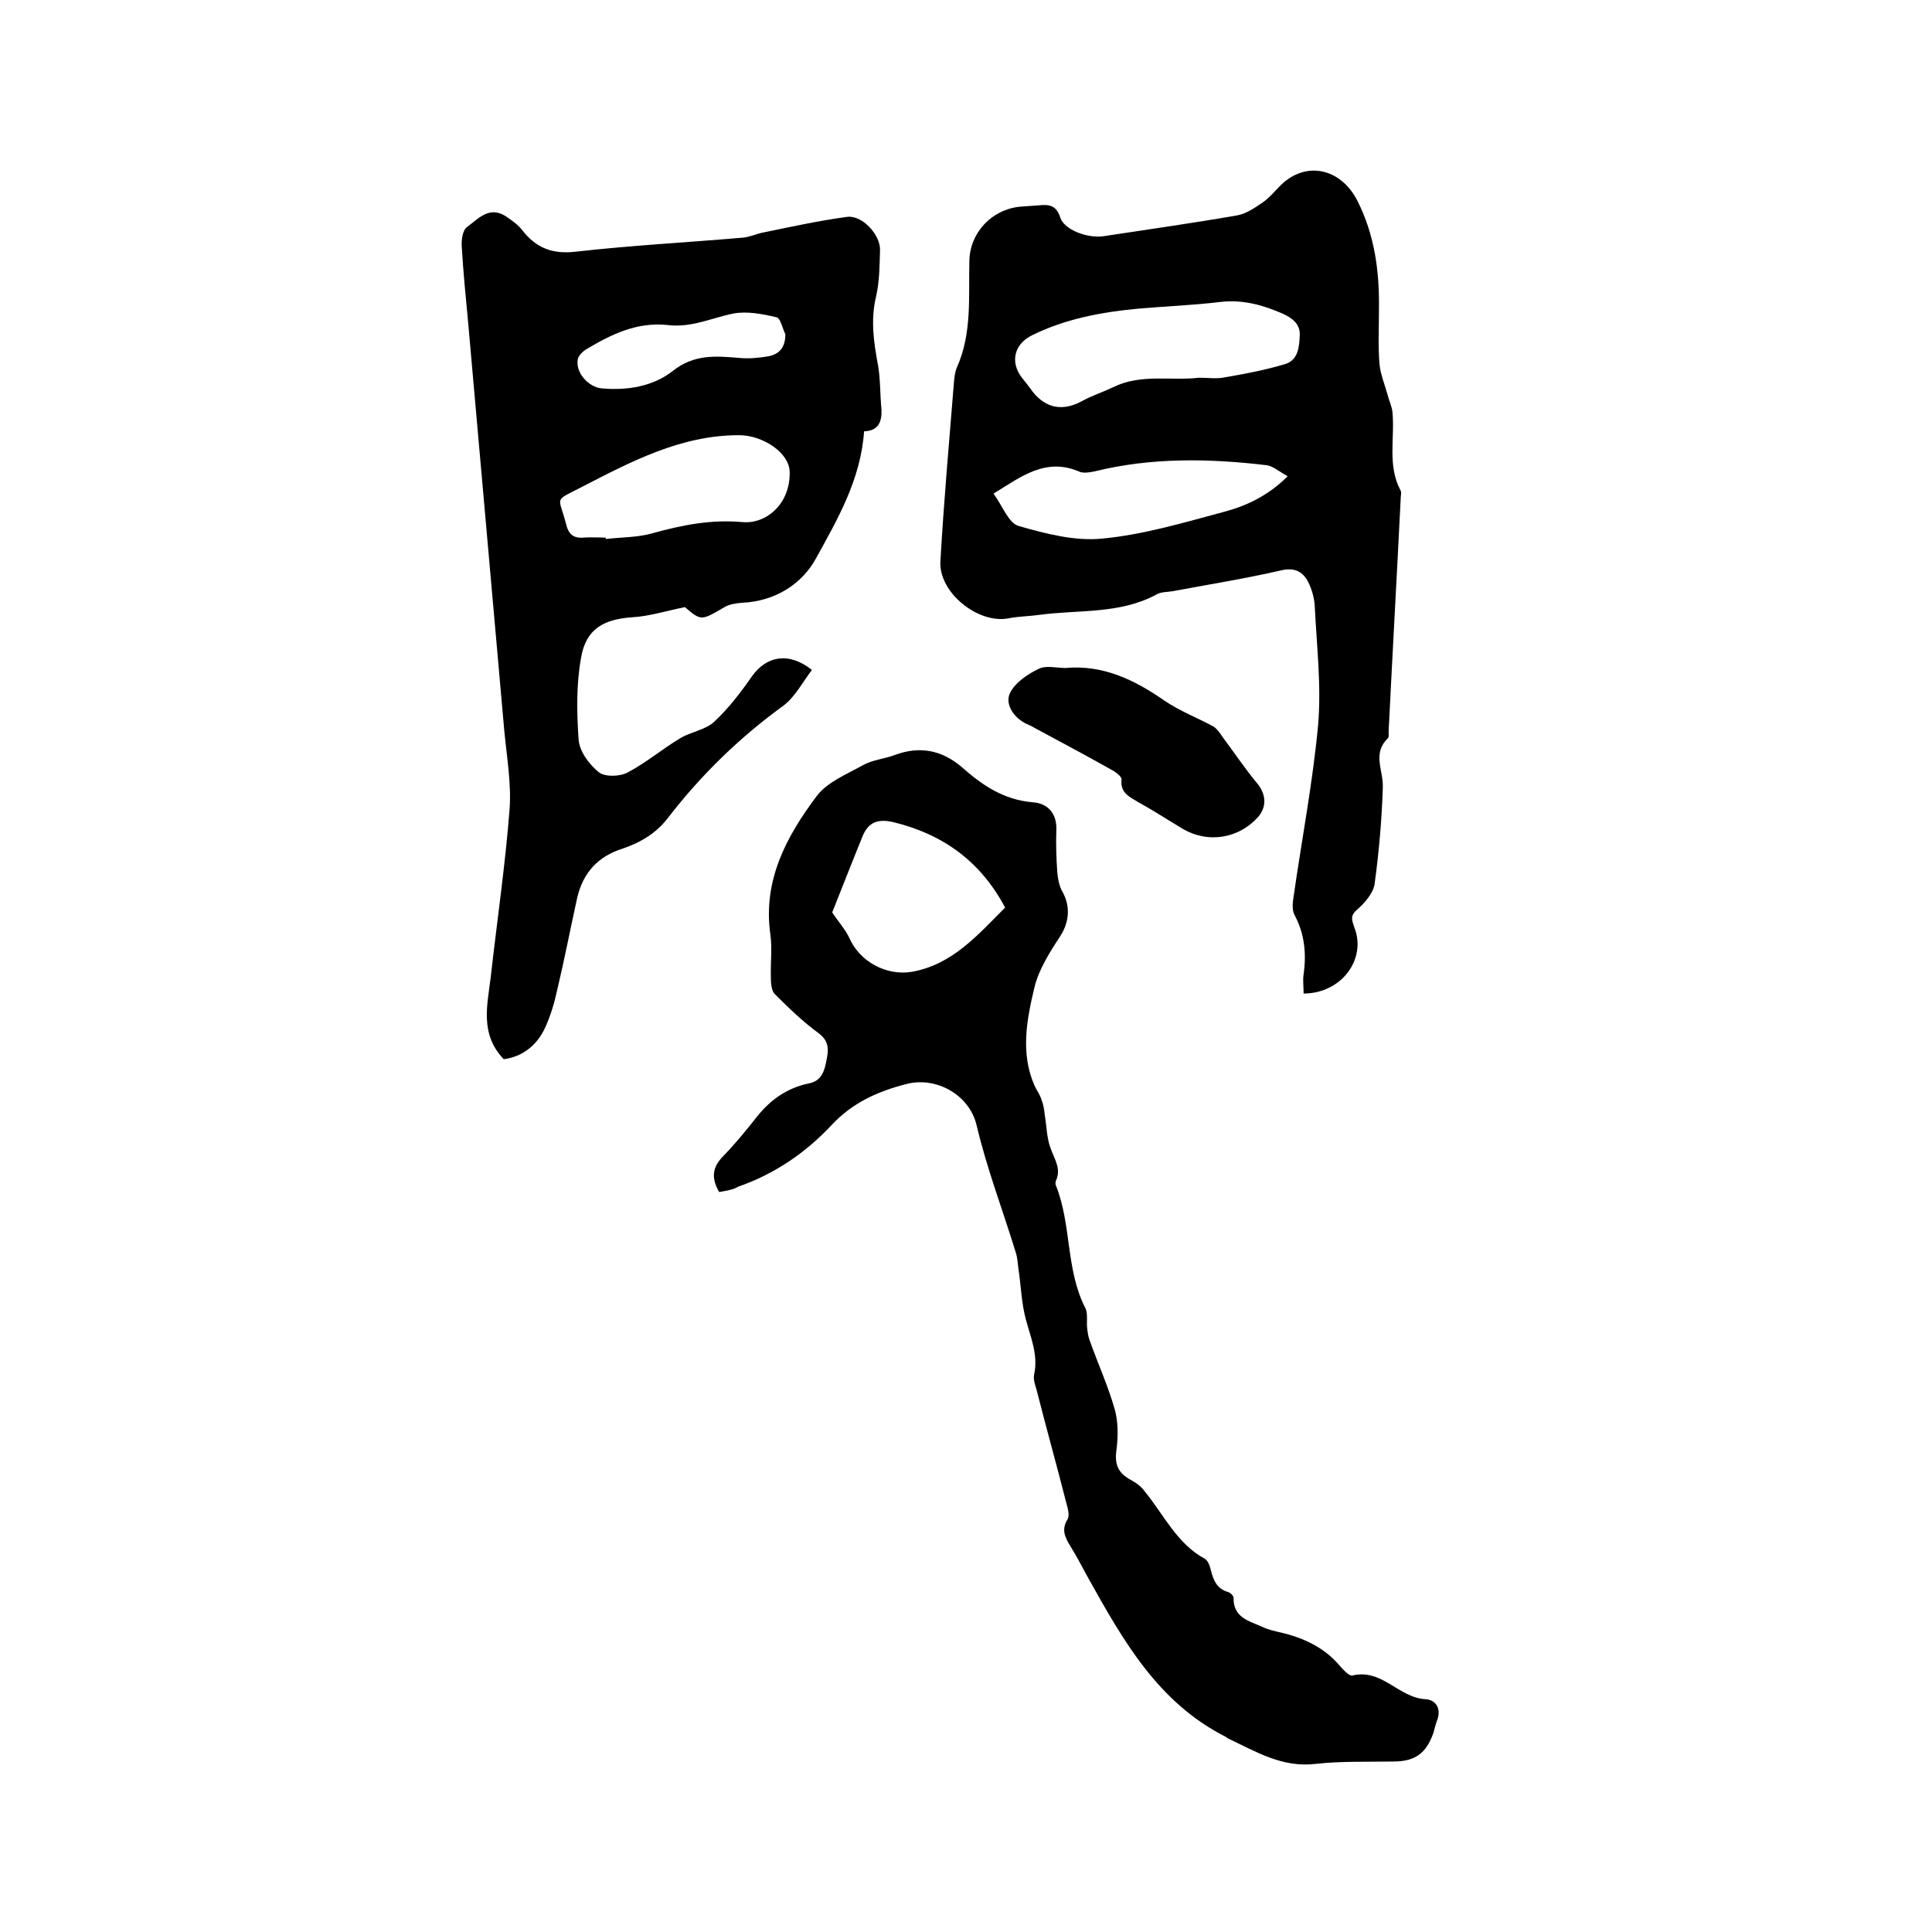
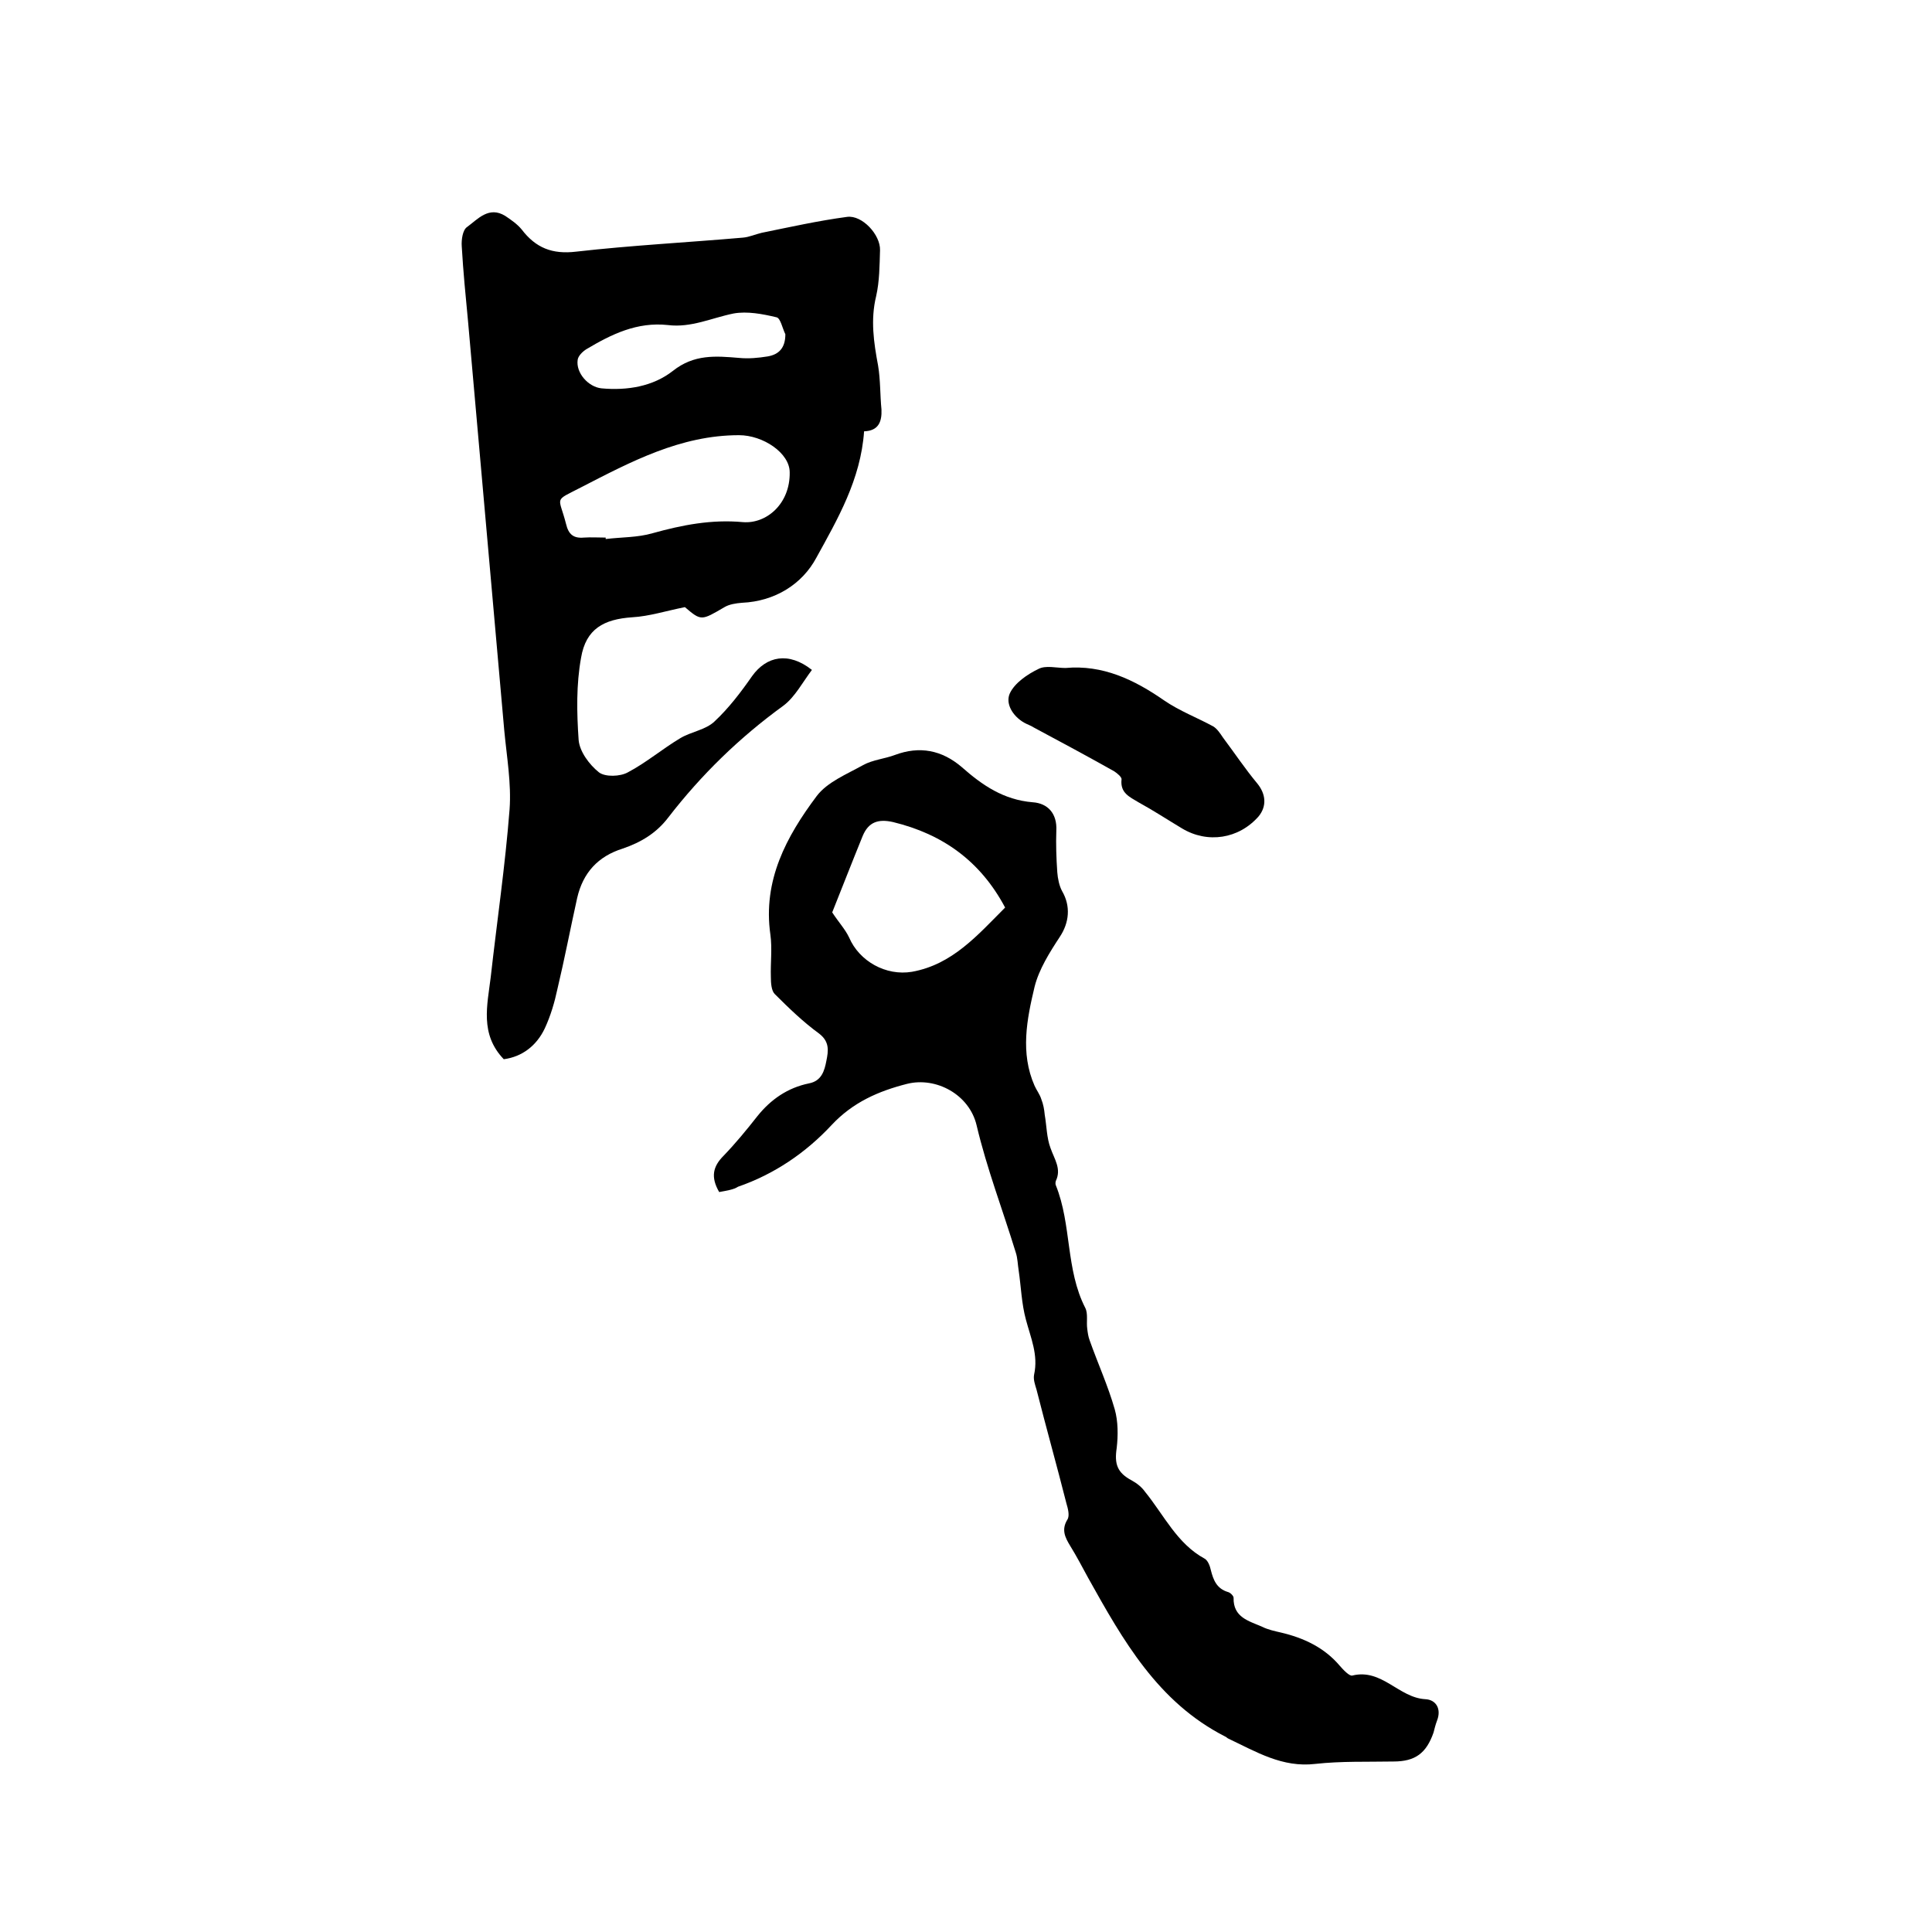
<svg xmlns="http://www.w3.org/2000/svg" enable-background="new 0 0 400 400" viewBox="0 0 400 400">
  <path d="m178.9 89.3c-.7 10-5.5 18.2-9.9 26.2-2.9 5.4-8.5 9-15.4 9.3-1.2.1-2.6.3-3.6.9-4.8 2.8-4.8 2.9-8.2 0-4 .8-7.4 1.9-10.9 2.1-5.9.4-9.6 2.4-10.6 8.4-1 5.5-.9 11.3-.5 17 .2 2.4 2.2 5.1 4.2 6.7 1.3 1 4.4.9 6 0 3.8-2 7.2-4.9 10.9-7.1 2.2-1.3 5.2-1.7 7-3.4 3-2.8 5.5-6.1 7.8-9.4 3-4.2 7.6-5.1 12.4-1.3-1.9 2.5-3.5 5.6-5.9 7.4-9.1 6.6-17 14.3-23.8 23.1-2.5 3.3-5.7 5.2-9.5 6.5-5.1 1.6-8.2 5-9.4 10.2-1.4 6.3-2.6 12.6-4.1 18.9-.6 2.8-1.4 5.5-2.6 8.1-1.7 3.6-4.7 5.9-8.5 6.4-5-5.2-3.4-11.2-2.7-17 1.3-11.6 3-23.1 3.9-34.7.4-5.4-.6-11-1.1-16.4-2.5-28.2-5-56.5-7.5-84.7-.5-5.2-1-10.3-1.3-15.5-.1-1.4.2-3.4 1.1-4 2.2-1.6 4.5-4.4 7.9-2.3 1.2.8 2.5 1.7 3.4 2.8 2.9 3.8 6.3 5.2 11.3 4.6 11.4-1.3 23-1.9 34.5-2.9 1.3-.1 2.6-.7 3.9-1 5.9-1.2 11.7-2.5 17.7-3.3 3.1-.4 6.9 3.7 6.8 6.9s-.1 6.4-.8 9.5c-1.2 4.9-.5 9.6.4 14.4.5 3 .4 6.1.7 9.1.1 2.5-.6 4.4-3.6 4.5zm-53.5 22v.3c3.3-.4 6.6-.3 9.7-1.2 6.1-1.7 12.2-2.9 18.7-2.3 4.9.4 9.8-3.8 9.7-10.3 0-4-5.5-7.7-10.5-7.7-12.1 0-22.4 5.5-32.7 10.8-5.8 3-4.6 1.7-3.1 7.6.5 2.1 1.5 3 3.7 2.8 1.5-.1 3 0 4.5 0zm37.2-42.1c-.6-1.2-1-3.3-1.8-3.5-2.9-.7-6.1-1.3-8.9-.8-4.5.9-8.8 3-13.6 2.4-6.4-.7-11.7 1.9-16.9 5-.8.5-1.7 1.4-1.8 2.2-.4 2.7 2.2 5.6 4.9 5.9 5.4.5 10.7-.4 14.8-3.6 4.4-3.5 8.9-3.1 13.7-2.7 2 .2 4 0 5.9-.3 2.4-.4 3.7-1.8 3.7-4.6z" />
-   <path d="m269.9 205.7c0-1.5-.2-2.8 0-4 .6-4.3.2-8.4-1.9-12.3-.5-1-.4-2.4-.2-3.6 1.7-11.9 4-23.8 5.1-35.7.7-8.1-.3-16.4-.7-24.7-.1-1.6-.6-3.4-1.3-4.8-1.1-2.2-2.8-3.2-5.7-2.5-7.4 1.7-14.9 2.9-22.4 4.3-1.1.2-2.4.1-3.4.7-7.6 4.1-16.1 3.1-24.2 4.2-2.1.3-4.2.3-6.3.7-6.3 1.3-14.6-5.3-14.2-11.8.7-12.3 1.8-24.6 2.8-37 .1-1 .2-2.2.6-3.1 3.2-7.1 2.4-14.7 2.6-22.1.1-5.8 4.6-10.6 10.4-11.2 1.4-.1 2.7-.2 4.1-.3 2-.2 3.5 0 4.3 2.5.8 2.6 5.7 4.4 9 3.9 9.2-1.4 18.4-2.7 27.6-4.3 1.8-.3 3.6-1.5 5.2-2.6 1.5-1 2.6-2.4 3.9-3.7 5.3-5.1 12.4-3.4 15.8 3.2 3.6 7.1 4.6 14.6 4.5 22.4 0 3.8-.2 7.6.1 11.4.2 2.2 1.1 4.3 1.7 6.5.3 1.2.9 2.4 1 3.6.5 5.4-1.1 11 1.7 16.2.2.4 0 1 0 1.6-.8 16.1-1.7 32.1-2.5 48.2 0 .5.1 1.3-.2 1.5-3.2 3.1-.9 6.6-1 10-.2 6.7-.8 13.5-1.7 20.1-.3 2-2.1 4-3.7 5.4-1.5 1.3-.9 2.3-.5 3.6 2.6 6.6-2.7 13.7-10.5 13.7zm-21.6-127.5c1.8 0 3.6.3 5.4-.1 4.1-.7 8.3-1.5 12.3-2.7 2.8-.8 3-3.6 3.1-6 .1-2.3-1.5-3.5-3.4-4.4-4.1-1.8-8.2-3-12.9-2.5-5.7.7-11.4.9-17.1 1.4-7.6.7-15.1 2.1-22 5.5-3.7 1.8-4.6 5.5-2.2 8.7.8 1 1.6 2 2.3 3 2.8 3.5 6.3 4.1 10.3 1.9 2-1.1 4.2-1.8 6.3-2.8 5.8-2.9 12-1.3 17.9-2zm18.3 20.4c-1.7-.9-3.1-2.2-4.5-2.3-11.9-1.4-23.8-1.6-35.5 1.3-1 .2-2.2.4-3 .1-7.1-3.1-12.2 1-17.9 4.5 1.9 2.6 3.1 6.1 5.2 6.7 5.6 1.6 11.7 3.2 17.4 2.6 8.4-.8 16.8-3.3 25-5.5 4.6-1.2 9.2-3.3 13.3-7.4z" />
  <path d="m148.9 246.8c-1.8-3.1-1.3-5.3.9-7.5 2.5-2.6 4.8-5.4 7-8.2 2.8-3.5 6.3-5.9 10.7-6.8 2.6-.5 3.2-2.6 3.6-4.7.4-2 .7-3.9-1.5-5.6-3.3-2.4-6.3-5.3-9.2-8.2-.7-.7-.8-2.3-.8-3.5-.1-2.9.3-5.9-.1-8.8-1.6-11.2 3.3-20.3 9.6-28.7 2.2-2.9 6.2-4.5 9.6-6.4 2-1.1 4.5-1.3 6.6-2.1 5.1-1.9 9.7-1 13.8 2.5 4.3 3.8 8.7 6.8 14.7 7.3 3.1.2 5.1 2.3 4.9 5.9-.1 2.8 0 5.7.2 8.6.1 1.3.4 2.8 1 3.9 1.8 3.1 1.5 6.5-.5 9.5-2.1 3.2-4.3 6.7-5.2 10.3-1.6 6.7-3 13.7 0 20.5.4.9 1.1 1.8 1.4 2.8.4 1 .6 2.1.7 3.2.4 2.3.4 4.8 1.2 6.9.8 2.3 2.3 4.3 1.1 6.8-.1.3-.1.7 0 .9 3.3 8.2 2 17.4 6.1 25.4.6 1.2.2 2.9.4 4.3.1.8.2 1.6.5 2.4 1.7 4.8 3.8 9.4 5.2 14.3.7 2.5.7 5.4.4 8-.5 3.3.1 5.1 3.1 6.7 1.1.6 2.1 1.4 2.8 2.4 3.9 4.8 6.6 10.7 12.3 13.8.7.4 1.1 1.5 1.3 2.4.5 2 1.2 3.8 3.5 4.5.5.1 1.2.8 1.2 1.2-.1 4.1 3.2 4.8 5.9 6 1.2.6 2.6.9 3.9 1.2 4.7 1.1 9 3.1 12.2 6.9.7.8 2 2.2 2.6 2 6.1-1.5 9.6 4.6 15.1 4.9 2.2.1 3.4 2 2.4 4.5-.3.8-.5 1.6-.7 2.4-1.5 4.3-3.8 6-8.3 6-5.4.1-10.8-.1-16.2.5-6.8.8-12.2-2.5-17.9-5.2-.3-.1-.5-.4-.8-.5-13.9-7.1-21.1-19.9-28.3-32.8-1.2-2.2-2.4-4.5-3.7-6.6-1.1-1.8-1.9-3.4-.6-5.5.5-.8.1-2.3-.2-3.3-2-7.9-4.2-15.7-6.2-23.6-.3-1-.7-2.1-.5-3.1.9-4.1-.7-7.6-1.7-11.4-.9-3.3-1-6.8-1.5-10.2-.2-1.2-.2-2.5-.6-3.7-2.7-8.8-6-17.4-8.1-26.3-1.5-6.4-8.4-10.1-14.4-8.6-5.9 1.5-11.2 3.8-15.6 8.5-5.4 5.8-11.9 10.2-19.4 12.8-.9.6-2.3.8-3.9 1.1zm59.2-58.9c-5.1-9.6-12.9-15.2-23.2-17.7-3.1-.7-5.1 0-6.3 2.9-2.2 5.4-4.3 10.8-6.3 15.8 1.3 2 2.7 3.5 3.5 5.2 2.1 4.9 7.6 8 13 7.1 8.4-1.5 13.6-7.6 19.3-13.3z" />
  <path d="m220.6 138.3c7.7-.7 14.2 2.4 20.4 6.7 3.2 2.2 6.9 3.6 10.2 5.4.8.5 1.4 1.4 2 2.3 2.4 3.2 4.6 6.5 7.1 9.5 1.8 2.2 2 4.7.3 6.8-4.1 4.7-10.6 5.7-15.9 2.5-3-1.8-5.9-3.7-9-5.4-1.8-1.1-3.8-1.9-3.5-4.7.1-.5-.9-1.3-1.5-1.7-5.5-3.1-11.1-6.1-16.7-9.1-.6-.4-1.3-.6-2-1-2.4-1.4-3.9-4-2.9-6.1s3.6-3.9 5.9-5c1.5-.8 3.7-.2 5.6-.2z" />
</svg>